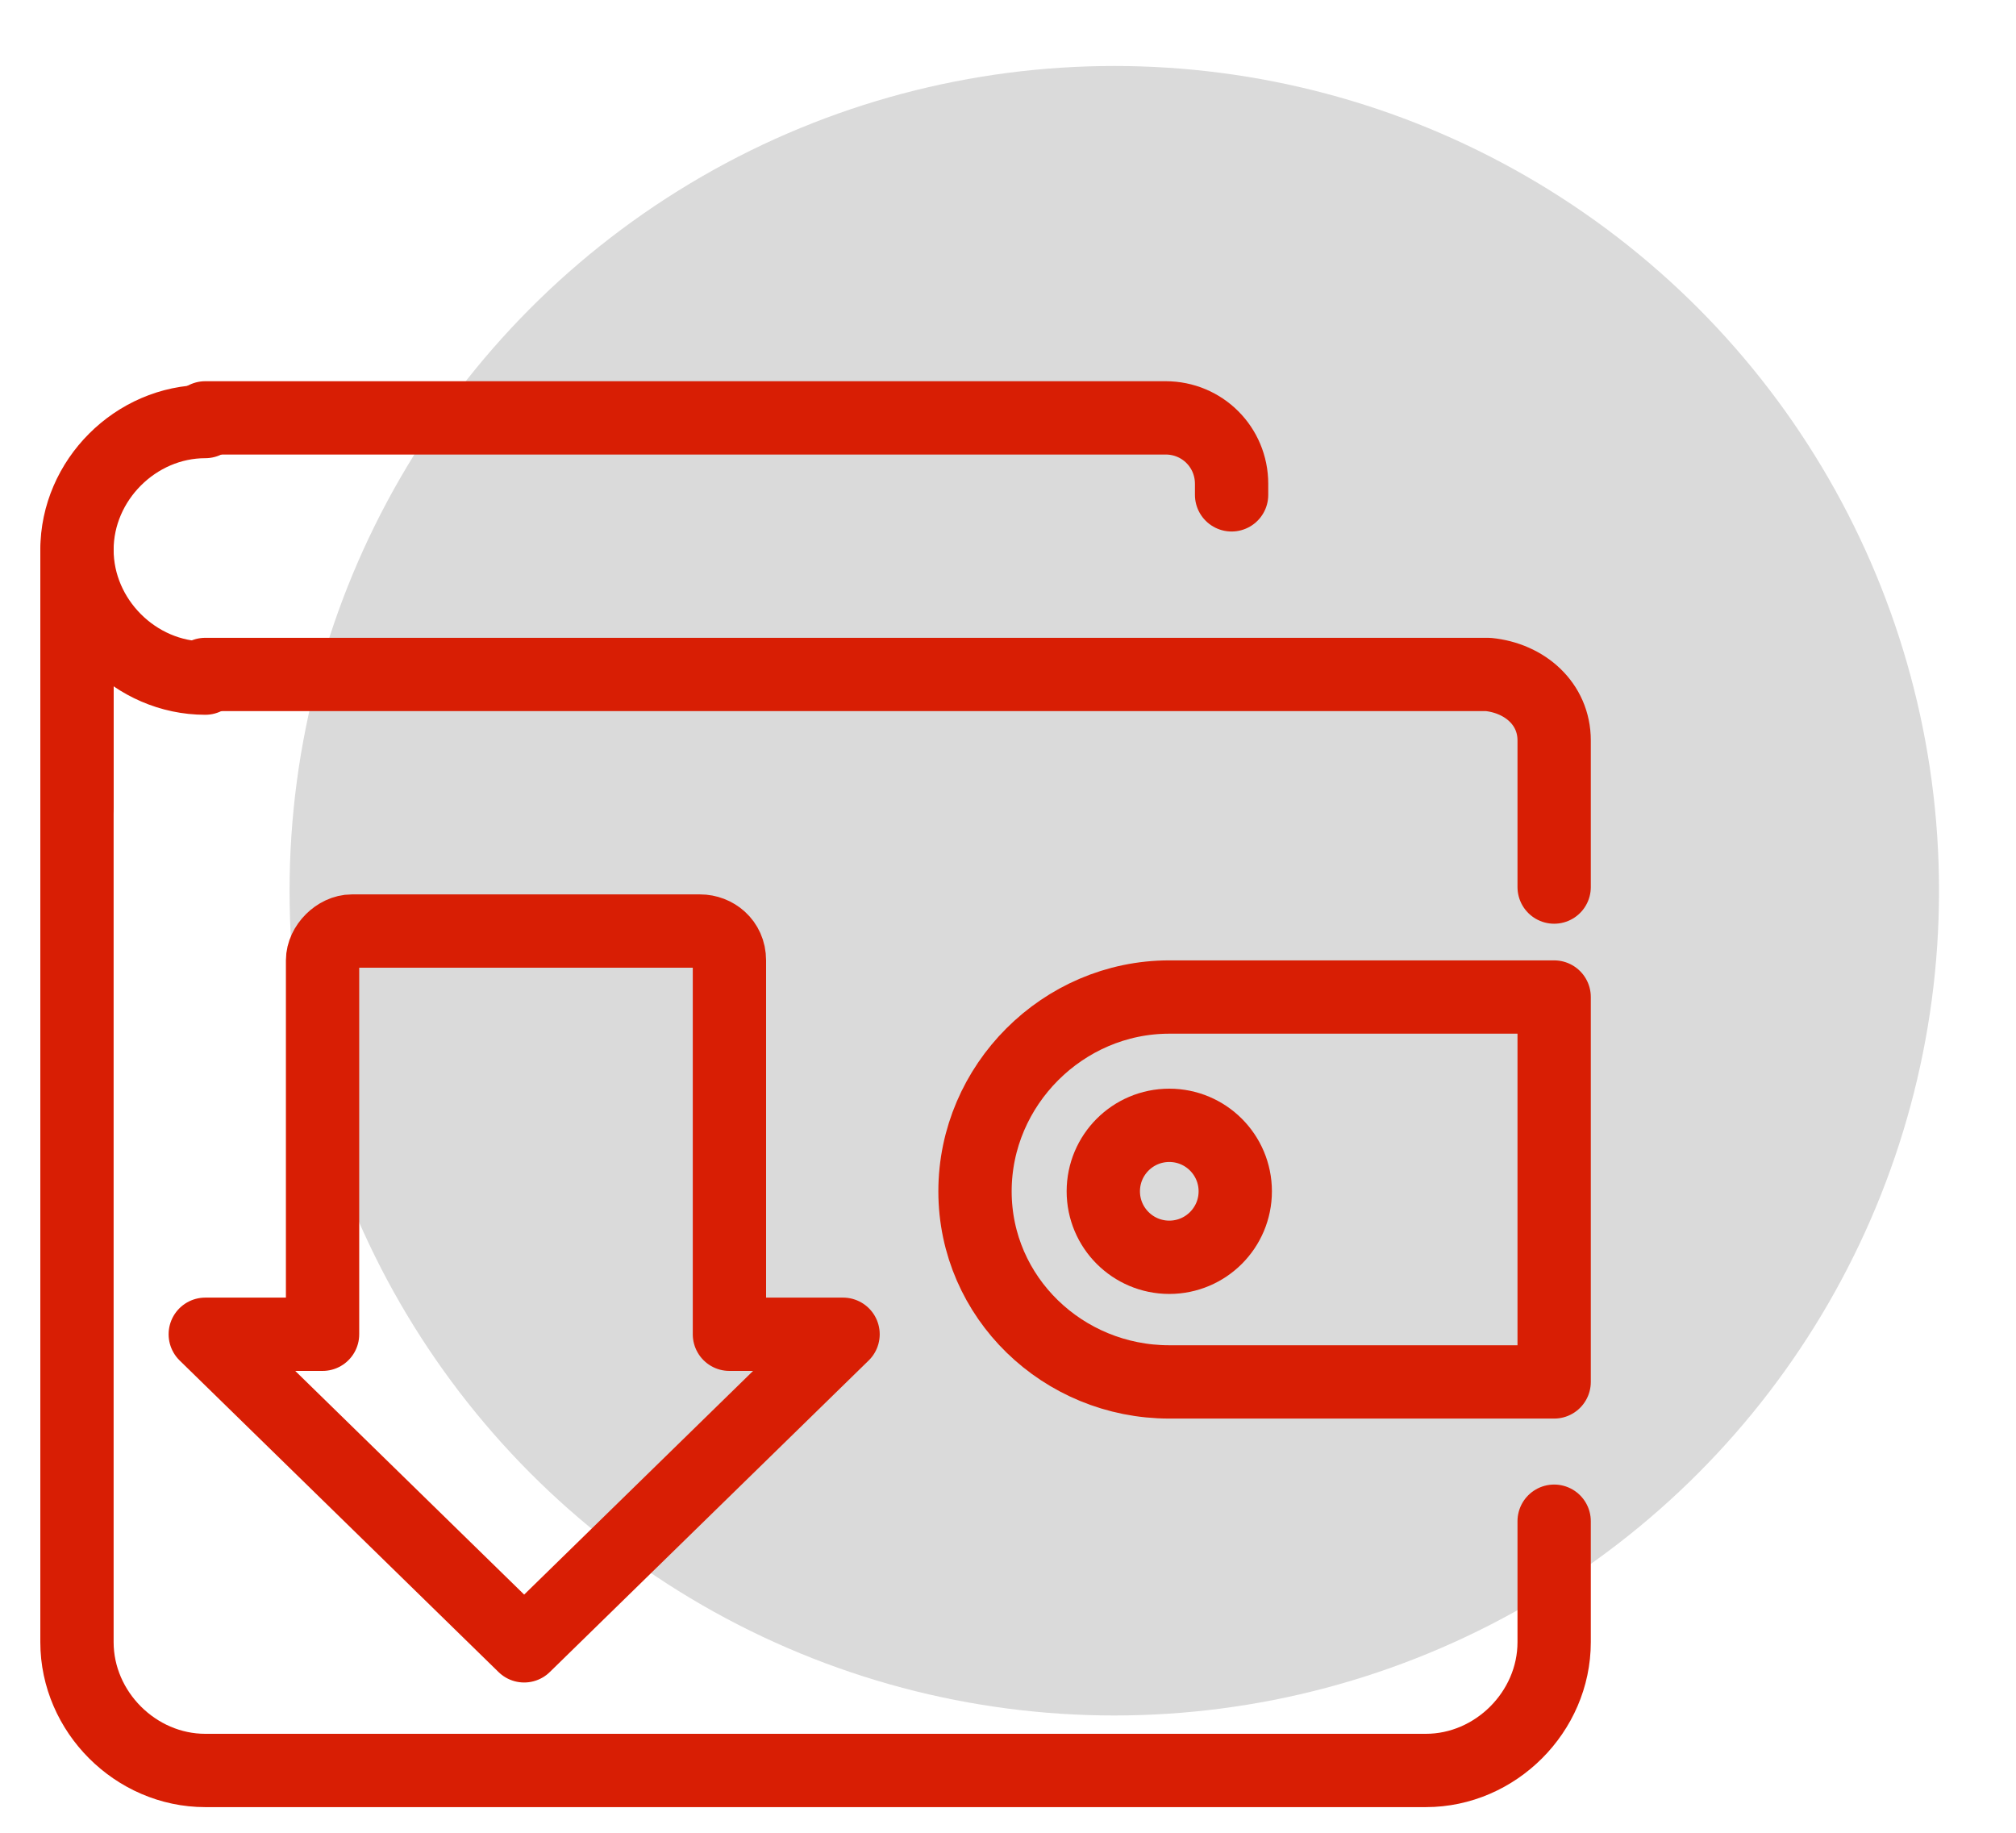
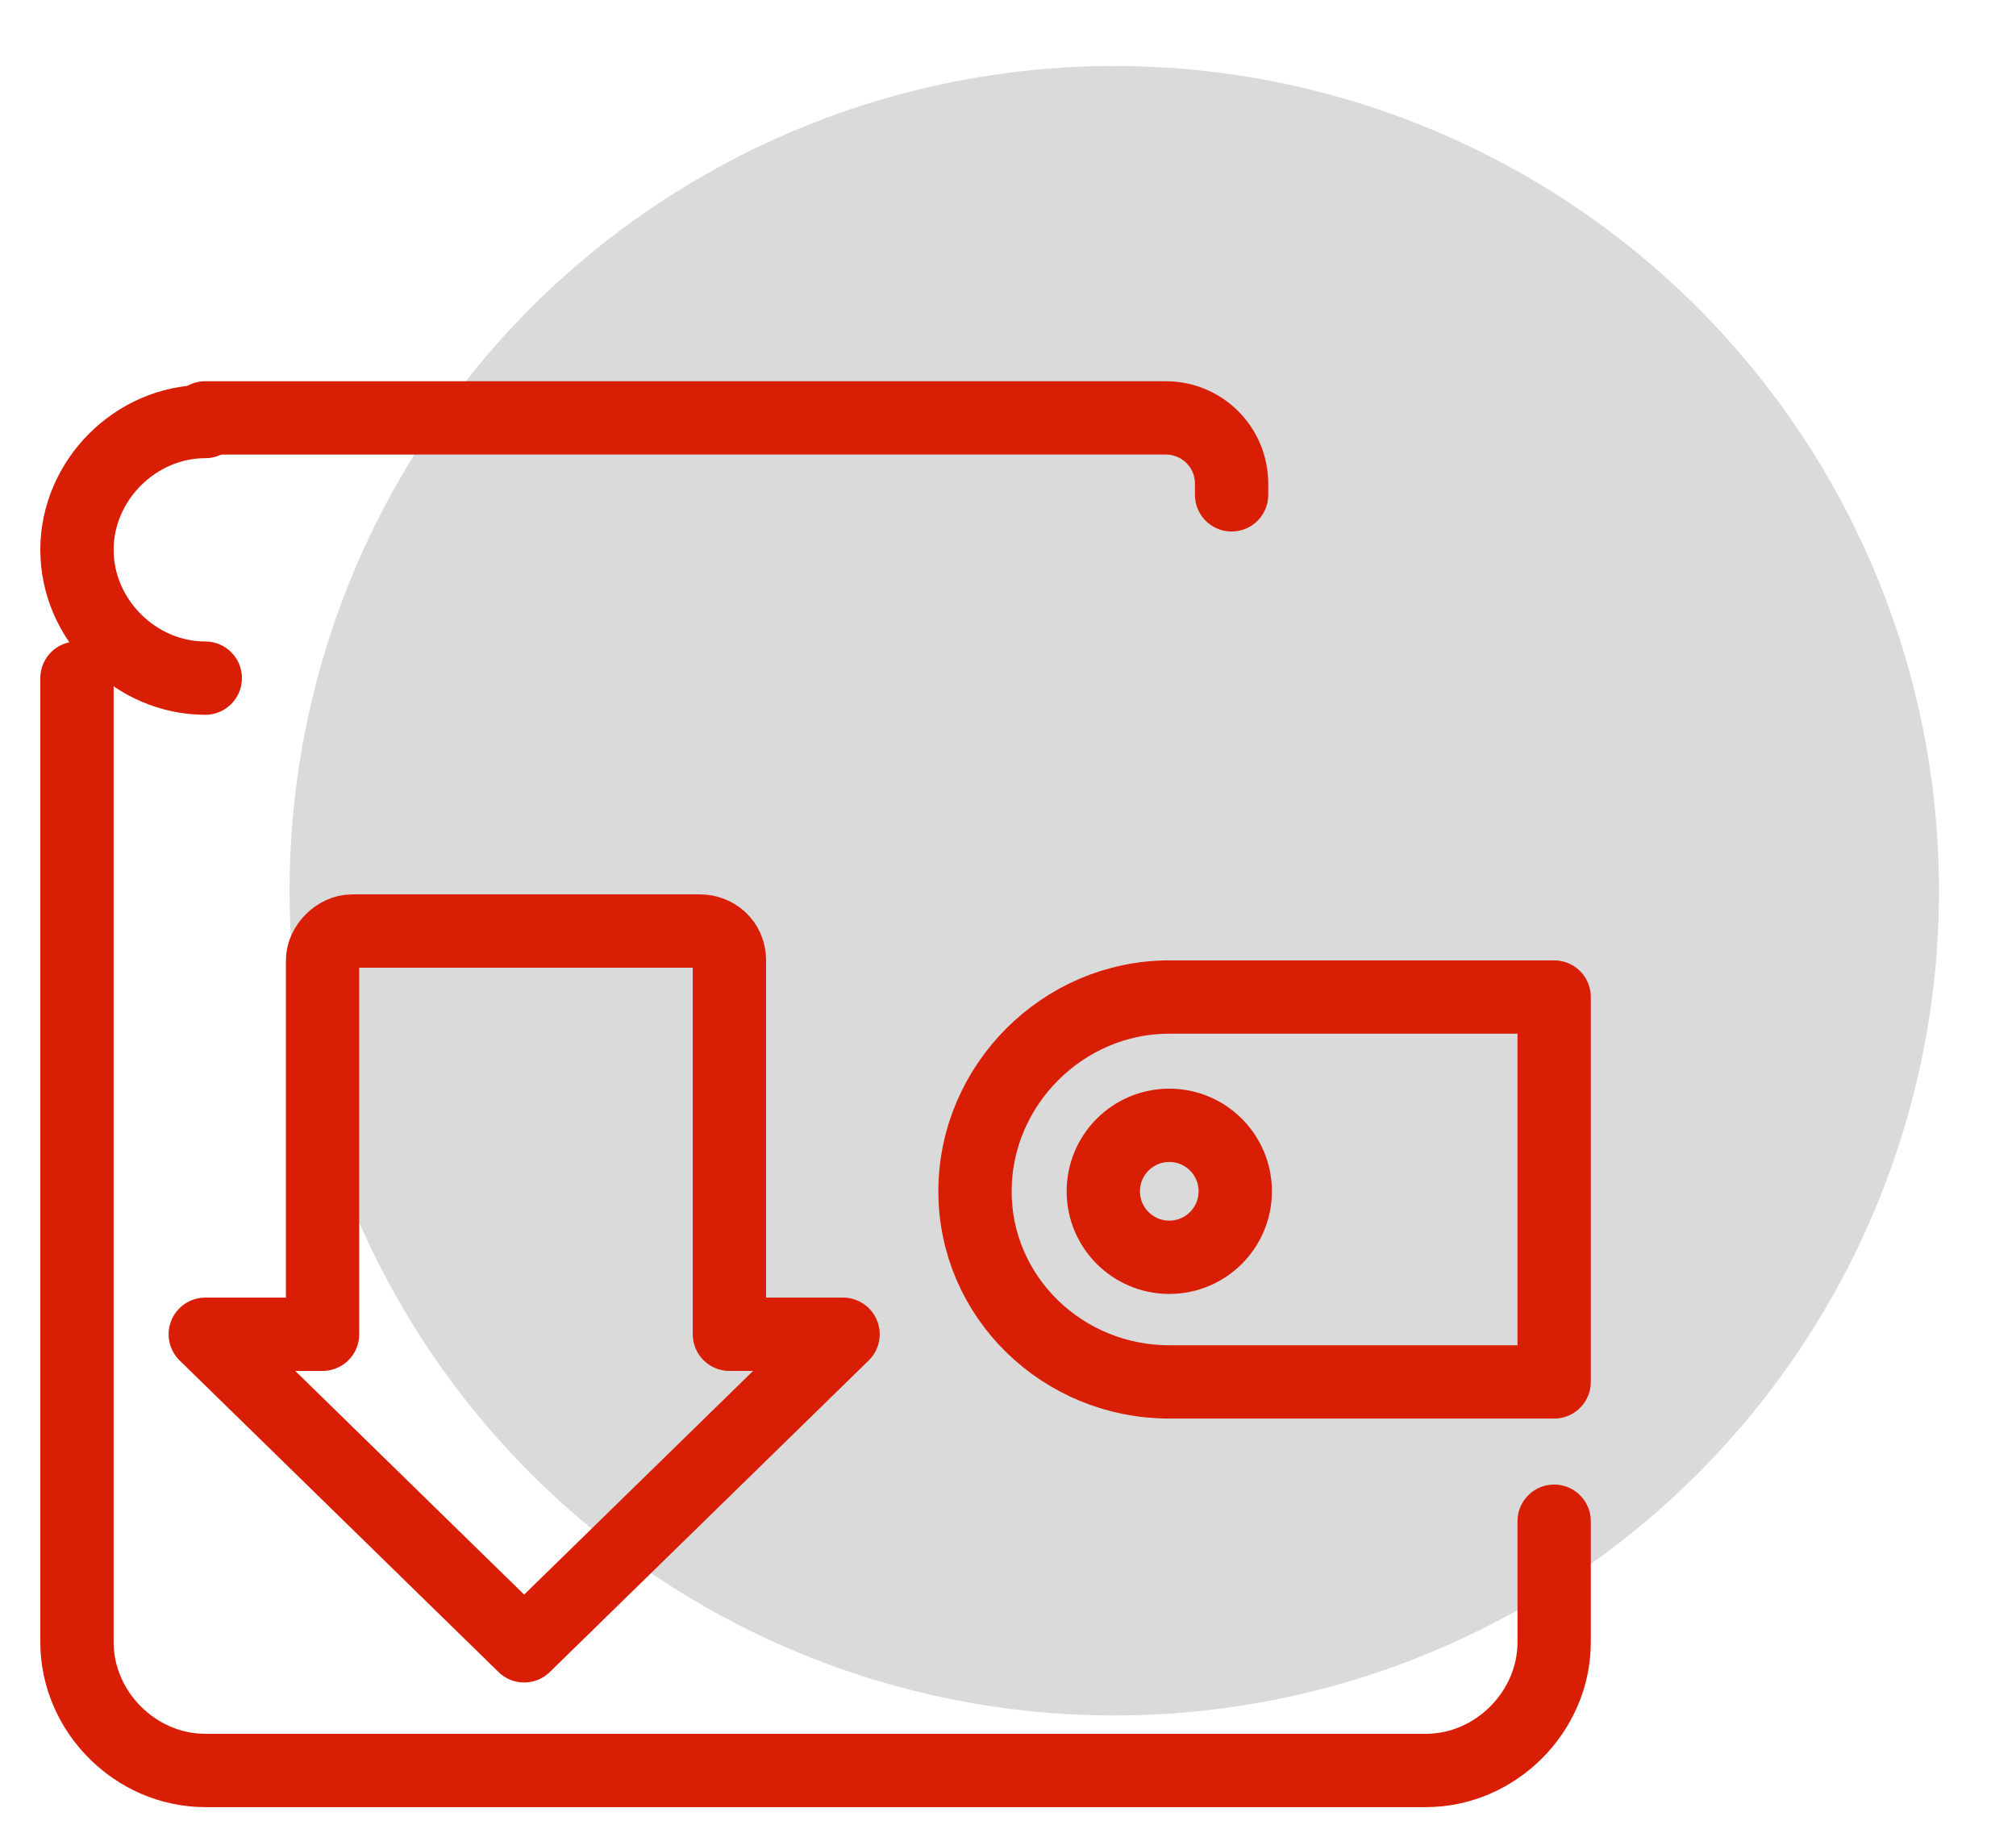
<svg xmlns="http://www.w3.org/2000/svg" version="1.1" id="Warstwa_1" x="0px" y="0px" width="55px" height="50px" viewBox="0 0 55 50" style="enable-background:new 0 0 55 50;" xml:space="preserve">
  <style type="text/css">
	.st0{fill:#DADADA;}
	.st1{fill:none;stroke:#D81E04;stroke-width:2;stroke-linecap:round;stroke-linejoin:round;}
</style>
  <title>ikona_obnizenie_oplat-roz-55x50</title>
  <g id="Page-1">
    <circle id="Oval" class="st0" cx="30.4" cy="24.3" r="22.5" />
  </g>
-   <path class="st1" d="M42.4,24.2v-4c0-1-0.8-1.7-1.8-1.8h-35" />
  <path class="st1" d="M2.1,18.5v26.3c0,1.9,1.6,3.5,3.5,3.5h33.3c1.9,0,3.5-1.6,3.5-3.5v-3.3" />
-   <line class="st1" x1="2.1" y1="22" x2="2.1" y2="15" />
  <path class="st1" d="M31.9,37.7h10.5V27.2H31.9c-2.9,0-5.3,2.4-5.3,5.3c0,0,0,0,0,0l0,0C26.6,35.4,29,37.7,31.9,37.7z" />
  <circle class="st1" cx="31.9" cy="32.5" r="1.8" />
  <path class="st1" d="M5.6,11.5c-1.9,0-3.5,1.6-3.5,3.5c0,1.9,1.6,3.5,3.5,3.5" />
  <path class="st1" d="M33.6,13.5v-0.3c0-1-0.8-1.8-1.8-1.8H5.6" />
  <path class="st1" d="M19.9,36.4V26.2c0-0.5-0.4-0.8-0.8-0.8l0,0H9.6c-0.4,0-0.8,0.4-0.8,0.8l0,0v10.2H5.6l8.7,8.5l8.7-8.5H19.9z" />
</svg>